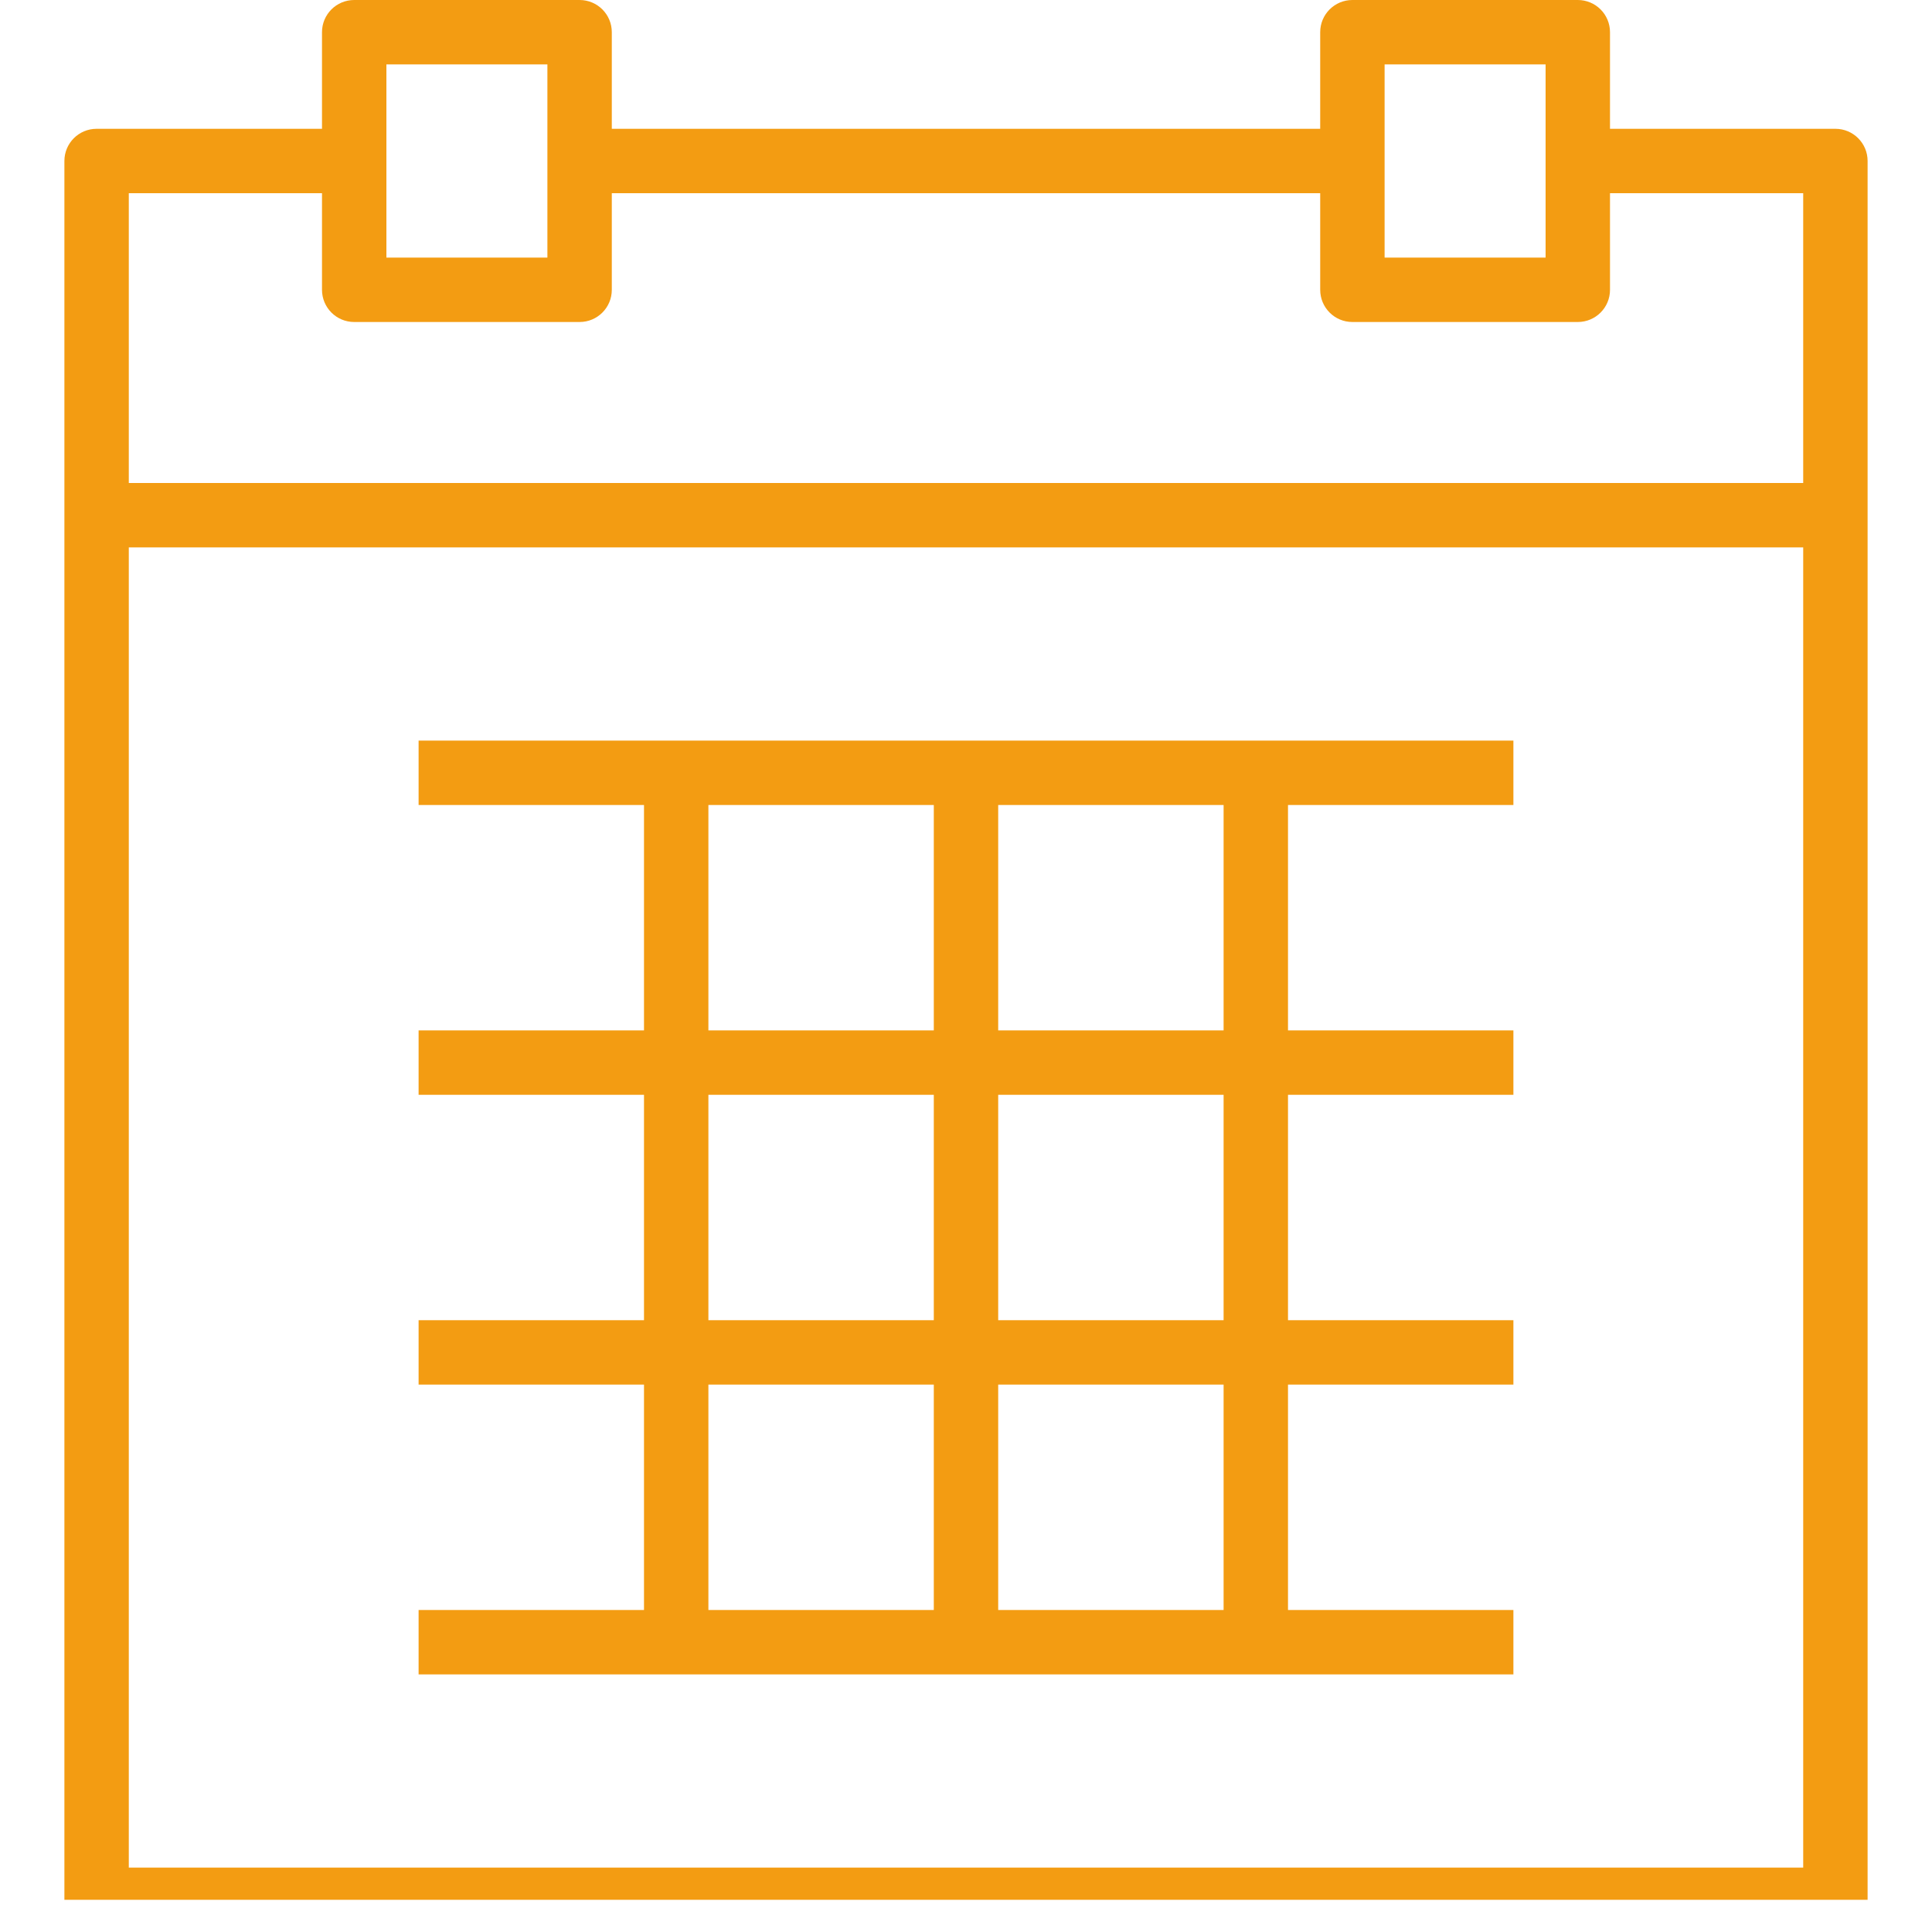
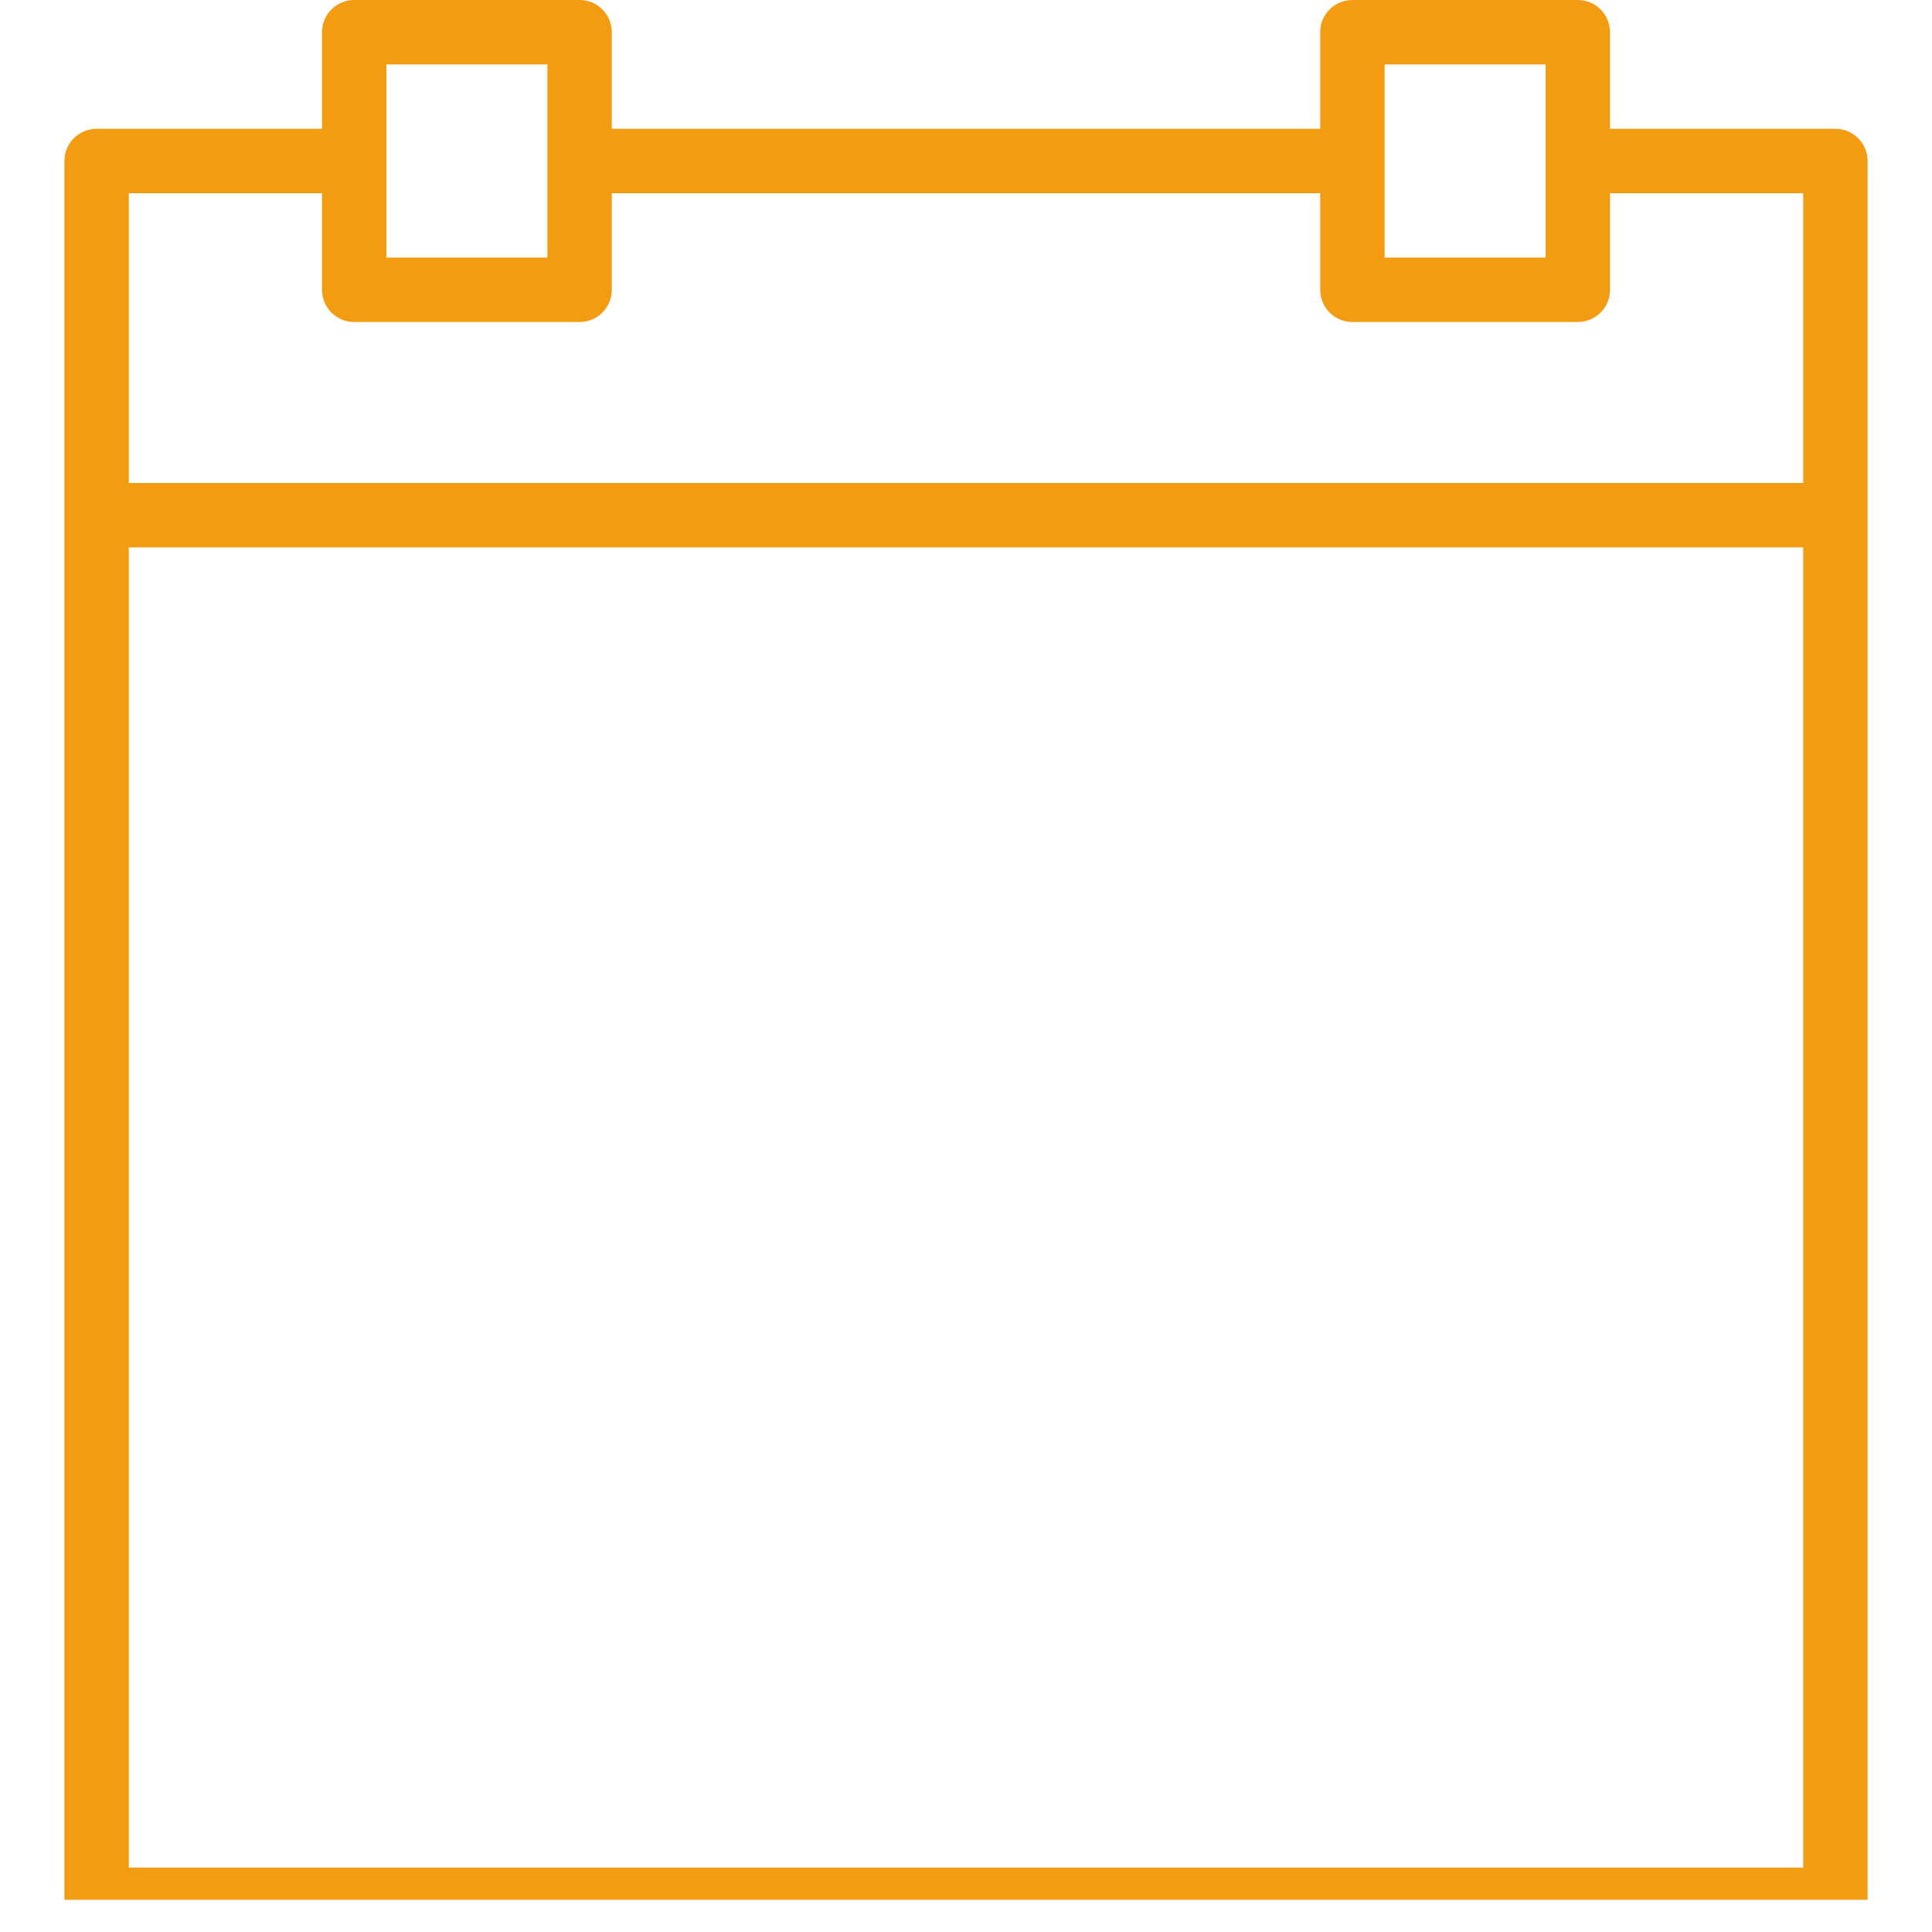
<svg xmlns="http://www.w3.org/2000/svg" viewBox="0 0 60 60">
  <g fill="#f39c12">
    <path d="M57 4h-7V1c0-.553-.447-1-1-1h-7c-.553 0-1 .447-1 1v3H19V1c0-.553-.447-1-1-1h-7c-.553 0-1 .447-1 1v3H3C2.447 4 2 4.447 2 5v54h56V5c0-.553-.447-1-1-1zm-14-2h5v6h-5V2zM12 2h5v6h-5V2zm42 56H4V17h52v41zm0-43H4V6h6v3c0 .553.447 1 1 1h7c.553 0 1-.447 1-1V6h22v3c0 .553.447 1 1 1h7c.553 0 1-.447 1-1V6h6v9z" />
-     <path d="M38 23H13v29h34V23h-9zm-7 2h7v7h-7v-7zm7 16h-7v-7h7v7zm-16-7h7v7h-7v-7zm0-9h7v7h-7v-7zm-9 0h7v7h-7v-7zm0 9h7v7h-7v-7zm7 16h-7v-7h7v7zm9 0h-7v-7h7v7zm9 0h-7v-7h7v7zm9 0h-7v-7h7v7zm0-9h-7v-7h7v7zm0-9h-7v-7h7v7z" />
  </g>
</svg>